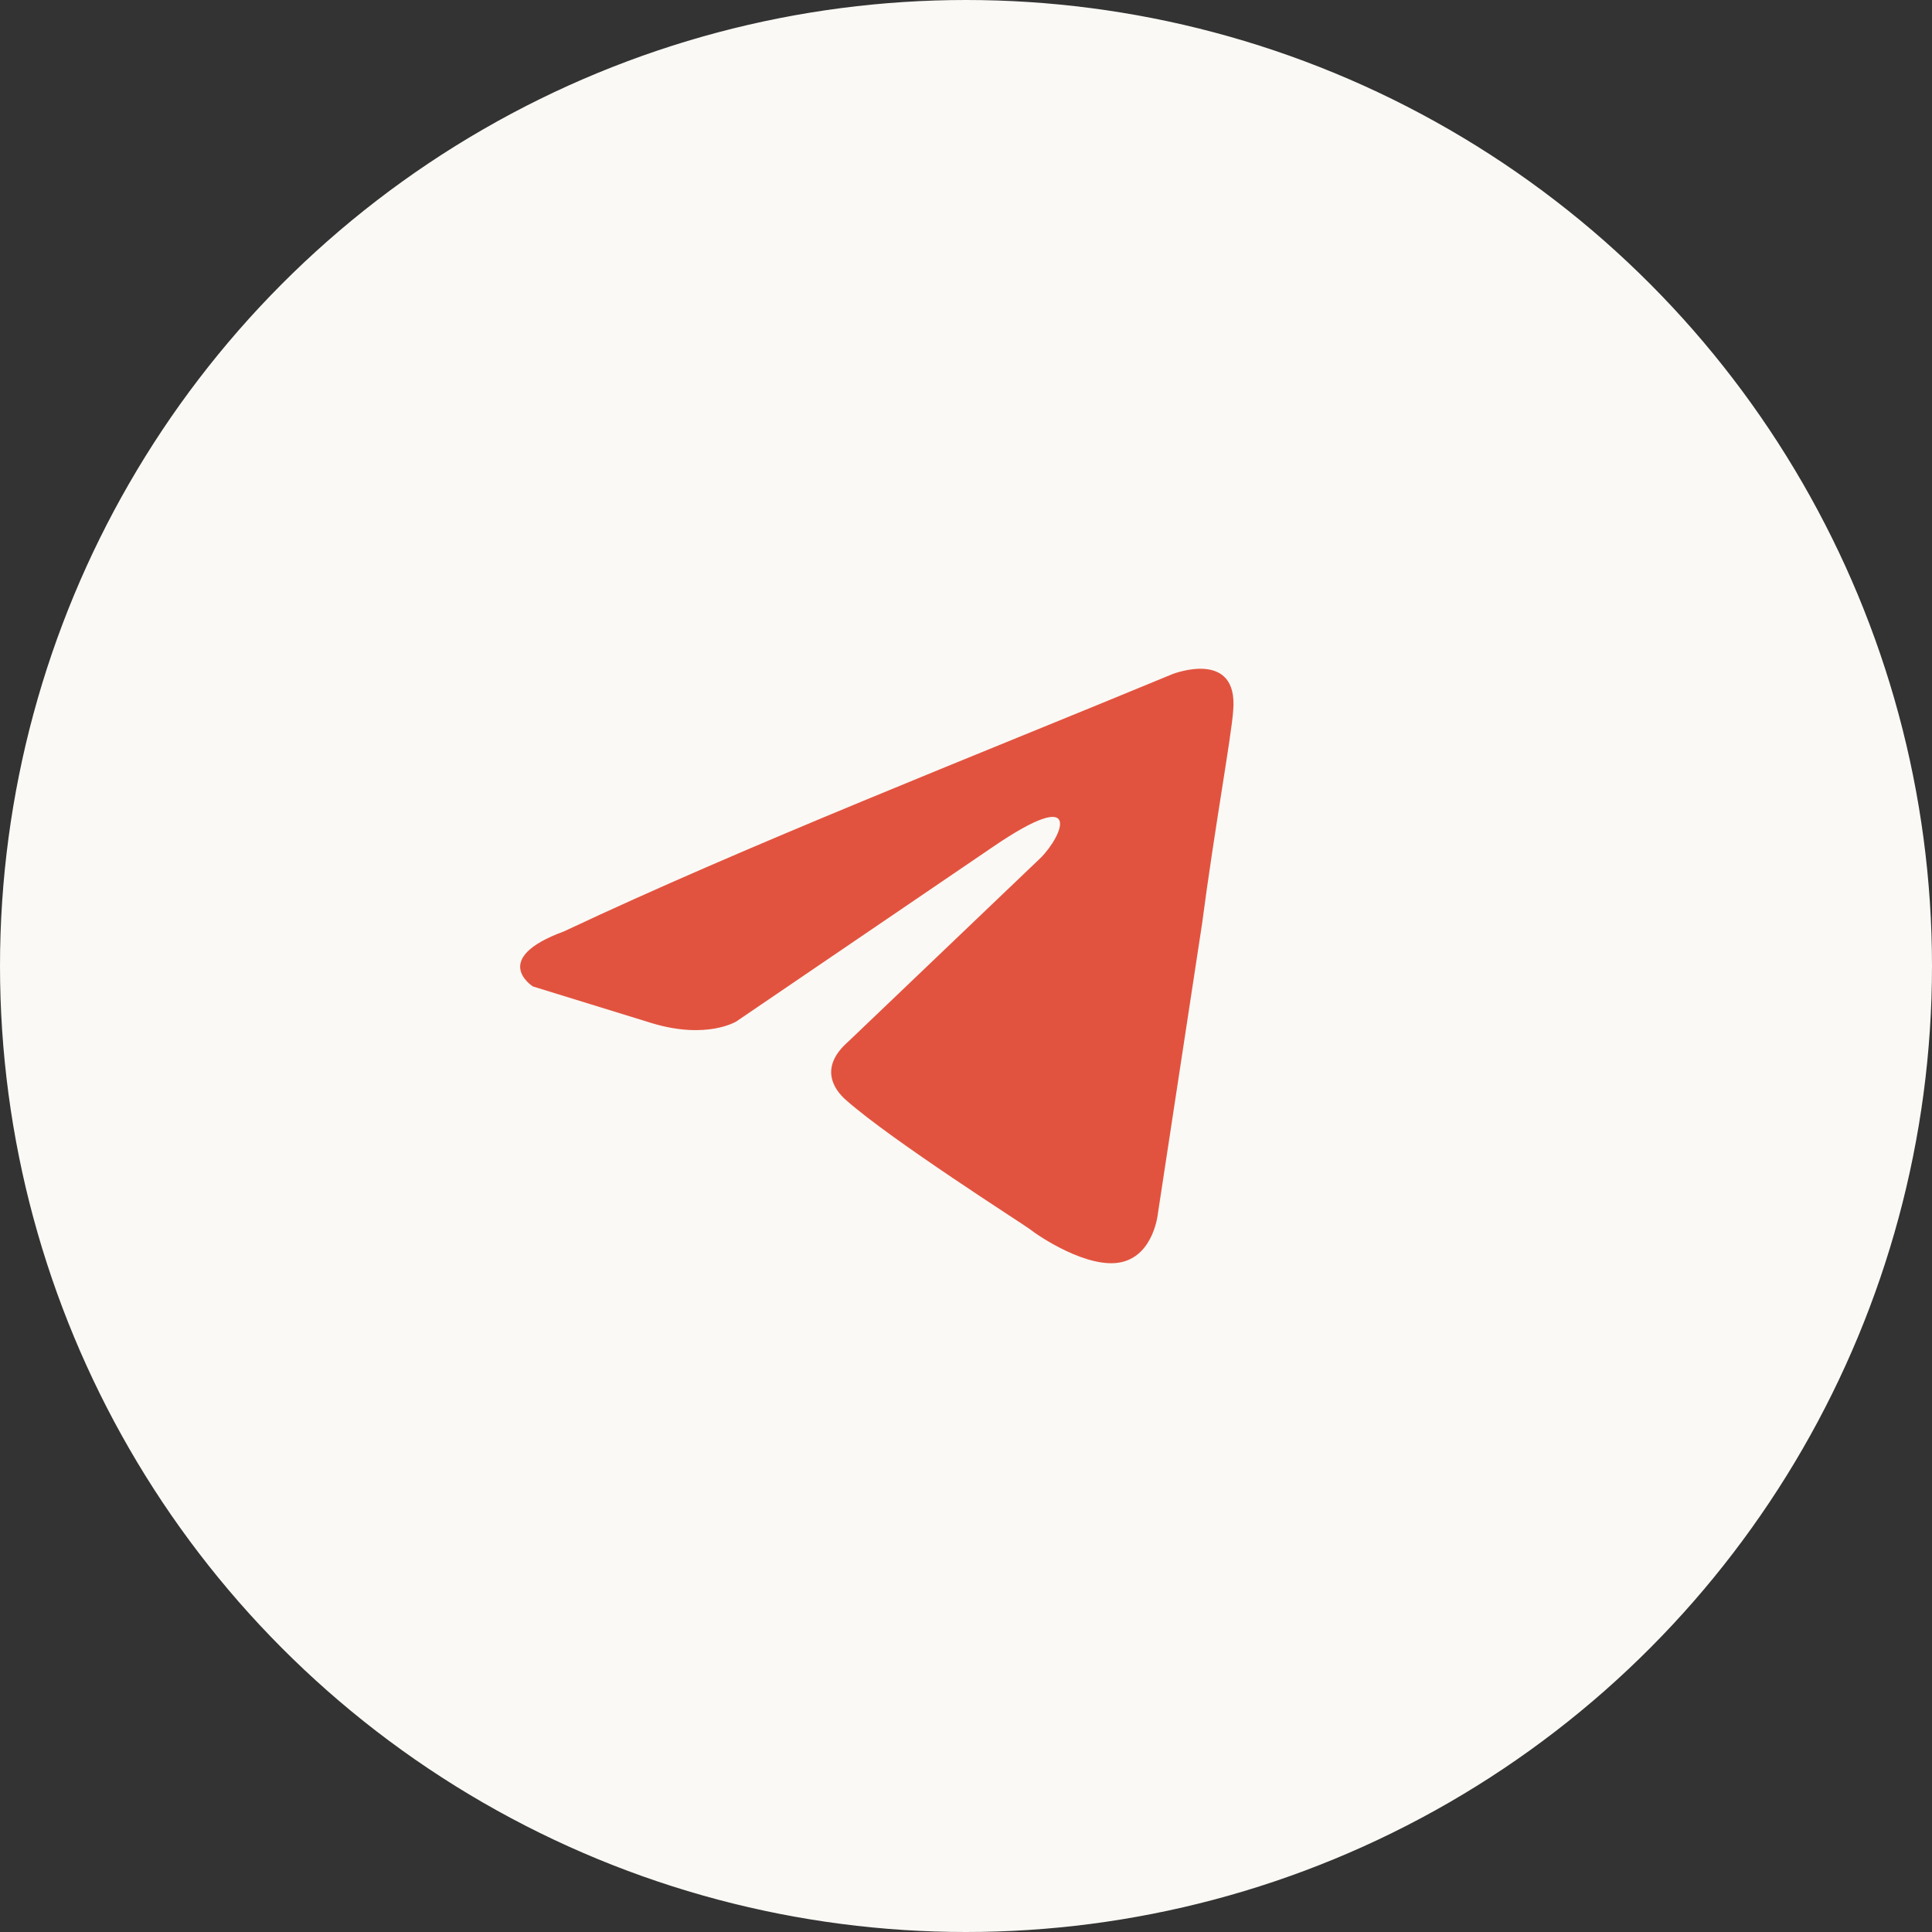
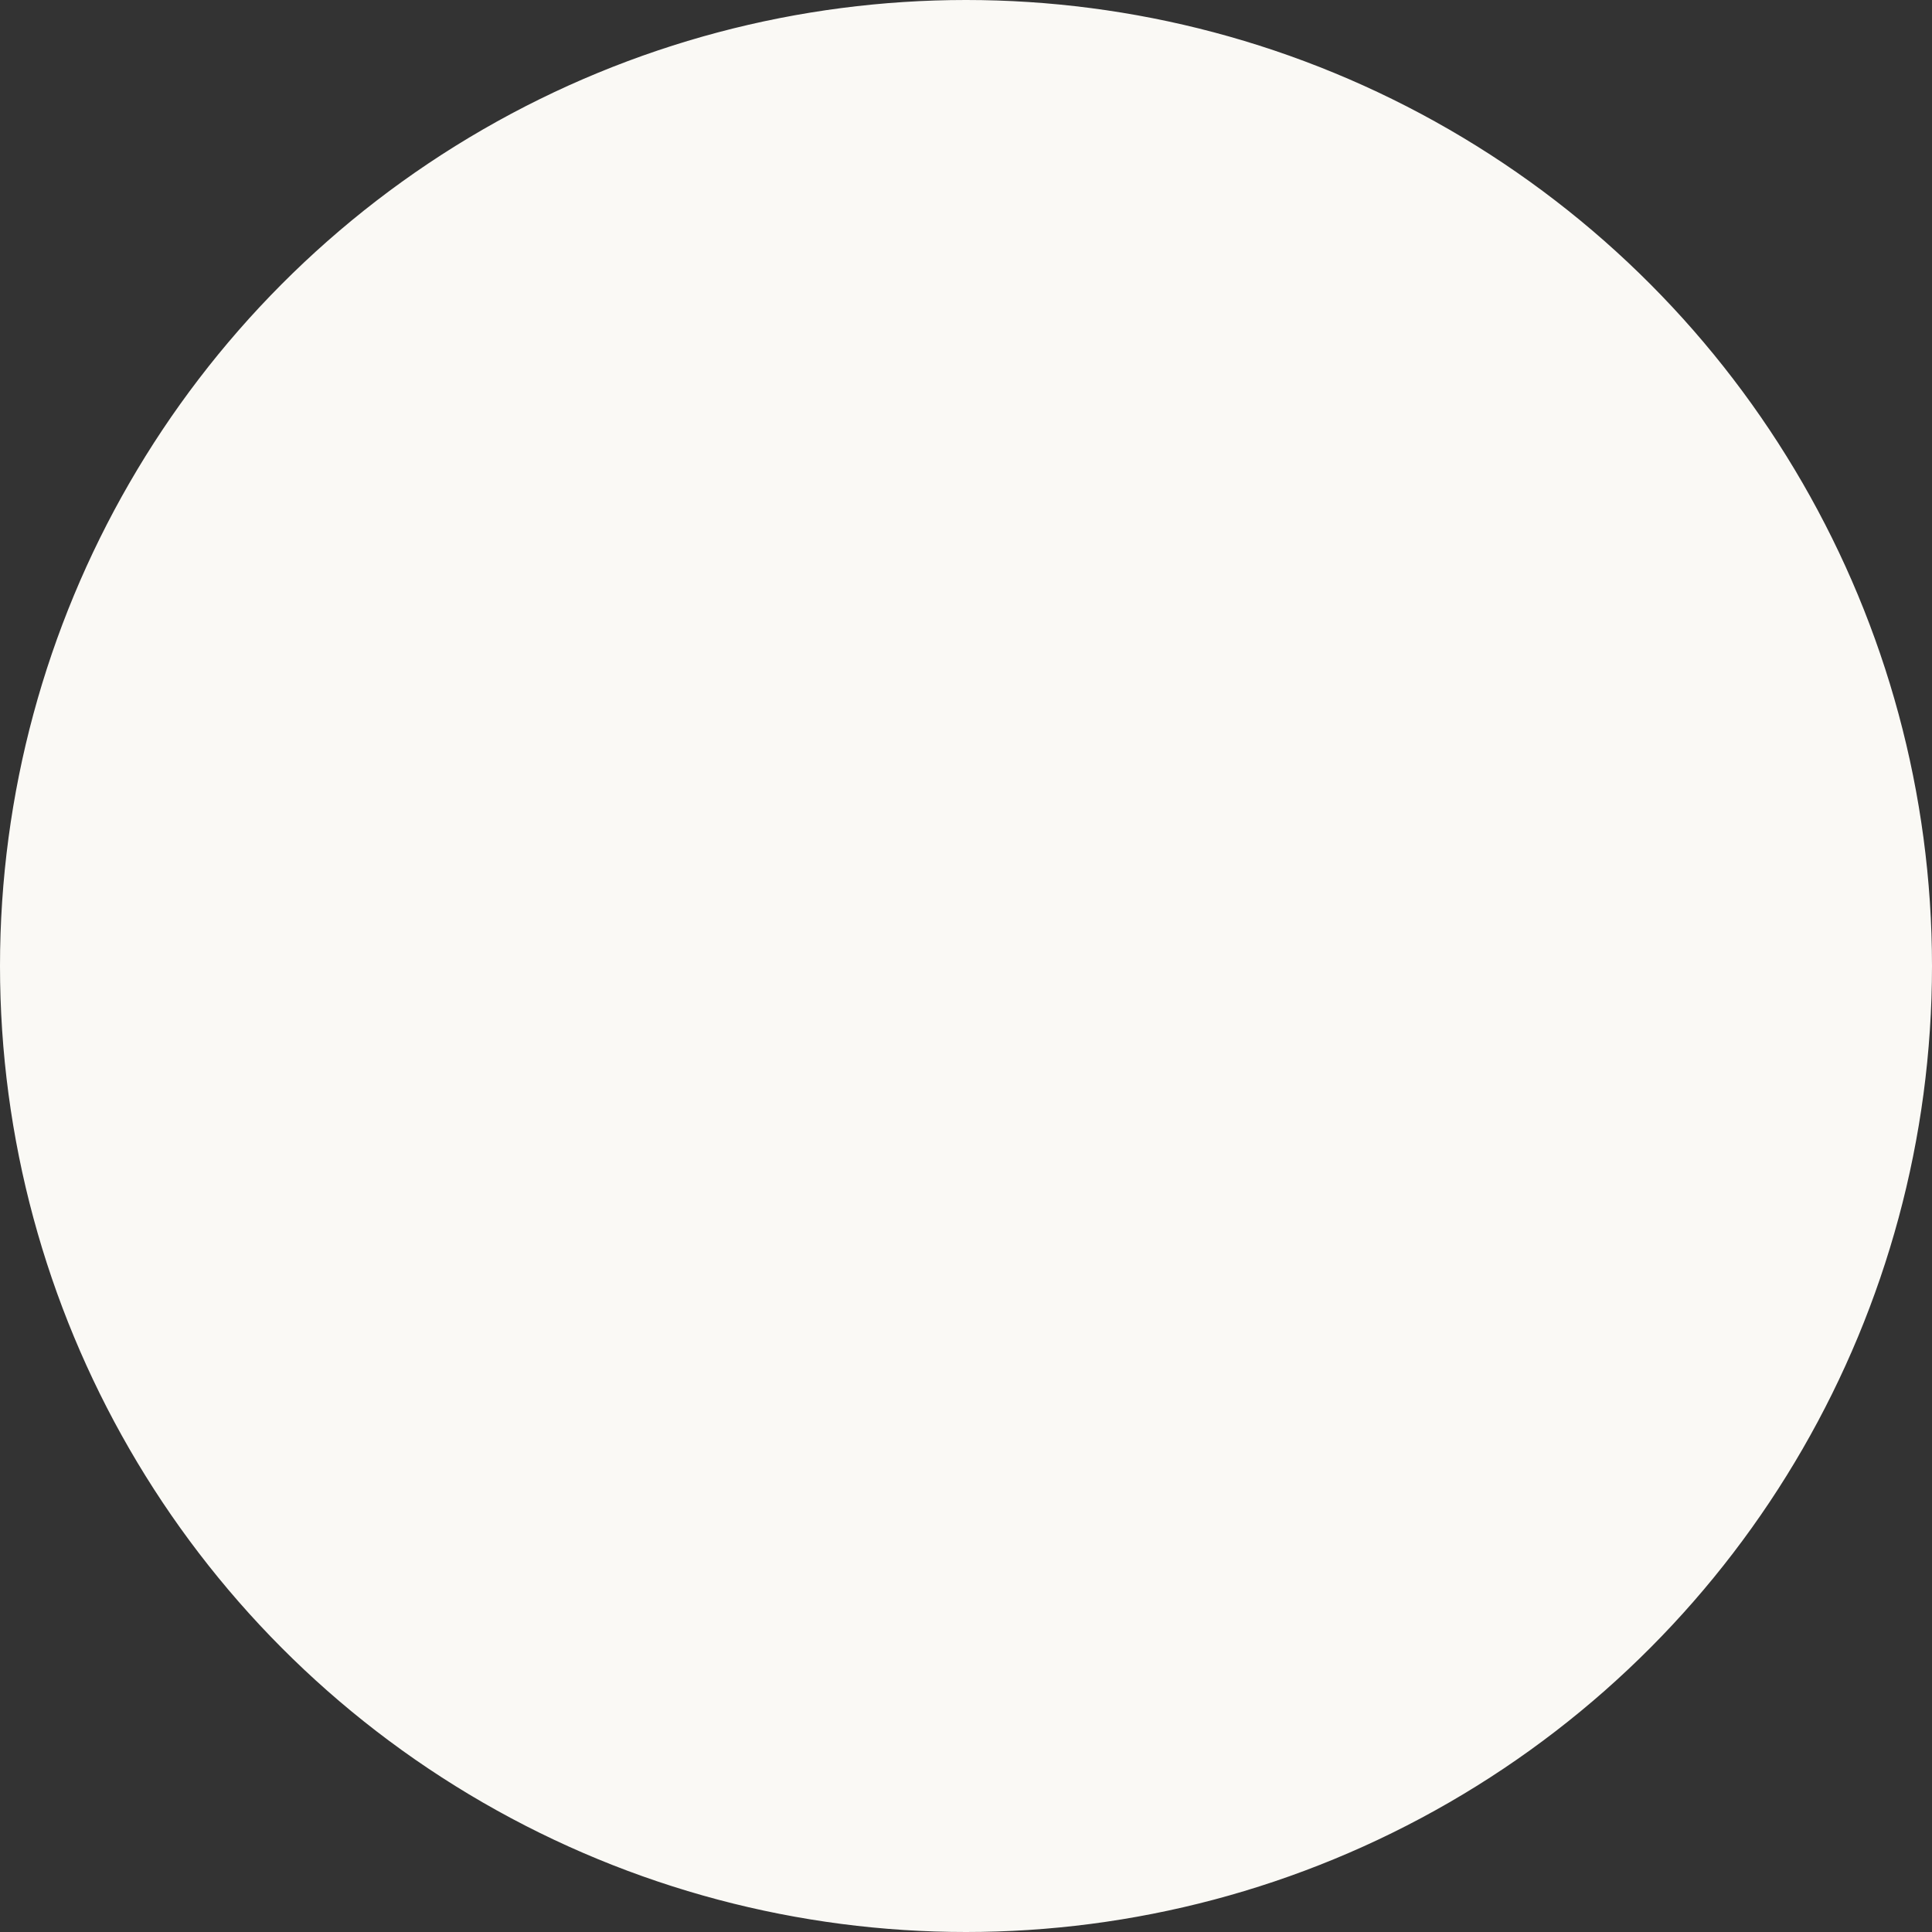
<svg xmlns="http://www.w3.org/2000/svg" width="130" height="130" viewBox="0 0 130 130" fill="none">
  <rect x="0" y="0" width="130" height="130" fill="#333333" stroke="none" />
  <circle cx="65" cy="65" r="64.5" fill="#FAF9F5" stroke="#FAF9F5" />
-   <path d="M78.909 45.353C78.909 45.353 83.349 43.622 82.978 47.826C82.856 49.558 81.746 55.618 80.882 62.172L77.922 81.589C77.922 81.589 77.675 84.434 75.455 84.929C73.235 85.422 69.905 83.197 69.288 82.702C68.794 82.331 60.038 76.765 56.954 74.045C56.09 73.302 55.103 71.819 57.078 70.088L70.027 57.72C71.507 56.236 72.987 52.774 66.82 56.978L49.552 68.727C49.552 68.727 47.578 69.964 43.879 68.851L35.861 66.377C35.861 66.377 32.901 64.522 37.958 62.667C50.293 56.855 65.464 50.919 78.907 45.353H78.909Z" fill="#E2533F" />
</svg>